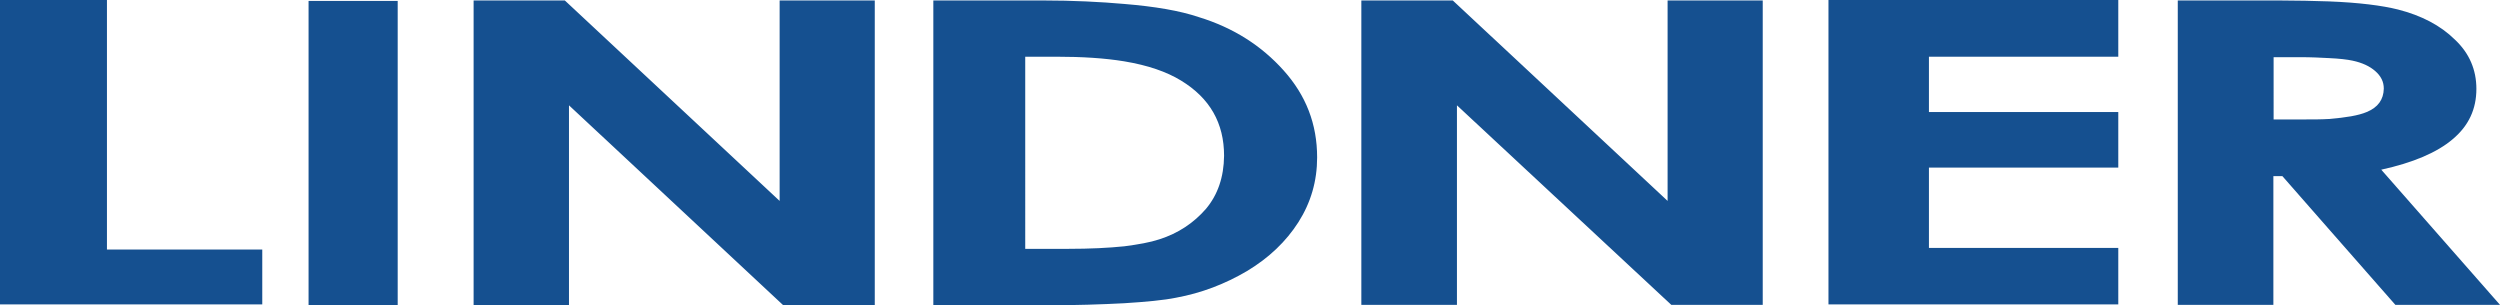
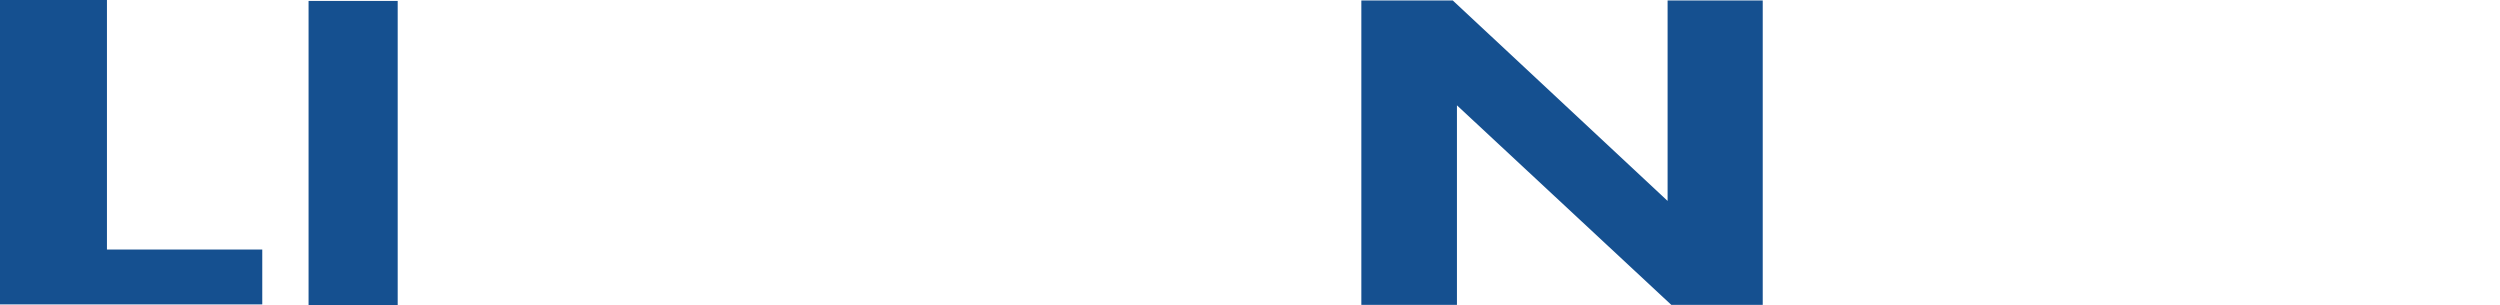
<svg xmlns="http://www.w3.org/2000/svg" version="1.2" baseProfile="tiny" id="Ebene_1" x="0px" y="0px" viewBox="0 0 1080 131.9" xml:space="preserve">
  <g>
    <polygon fill="#155090" points="0,0 46.2,0 46.2,107.8 113.3,107.8 113.3,131.5 0,131.5  " />
    <rect x="133.3" y="0.4" fill="#155090" width="38.5" height="131.6" />
-     <polygon fill="#155090" points="204.6,0.2 244,0.2 336.8,86.8 336.8,0.2 377.9,0.2 377.9,131.9 338.4,131.9 245.8,45.5    245.8,131.9 204.6,131.9  " />
-     <path fill="#155090" d="M521,90.2c-5.3,6.1-12,10.6-20.2,13.2c-3.9,1.3-9,2.2-15.1,3c-6.7,0.7-14.9,1.1-24.3,1.1h-18.5V24.5h13.6   c10.9,0,20.7,0.6,29.2,2c10.2,1.7,18.3,4.5,24.5,8.3c12.5,7.6,18.6,18.4,18.6,32.5C528.7,76.5,526.1,84.1,521,90.2 M554.5,30.4   c-9.5-10.6-21.6-18.4-36.6-23c-8.3-2.8-19-4.6-32.3-5.7c-10.2-0.9-22.1-1.5-35.1-1.5h-47.3v131.7H451c13.5,0,25.1-0.4,34.6-0.9   c9.5-0.6,17.1-1.3,22.5-2.4c10.9-2,21.1-5.9,30.6-11.5c9.5-5.7,16.9-12.8,22.2-21.1c5.4-8.5,8.1-17.8,8.1-28   C569,53.6,564.2,41.2,554.5,30.4" />
-     <polygon fill="#155090" points="789.9,0 915.1,0 915.1,24.5 833.3,24.5 833.3,48.4 915.1,48.4 915.1,72.4 833.3,72.4 833.3,107.1    915.1,107.1 915.1,131.5 789.9,131.5  " />
    <polygon fill="#155090" points="588.1,0.2 627.6,0.2 720.4,86.8 720.4,0.2 761.5,0.2 761.5,131.7 722,131.7 629.4,45.5    629.4,131.7 588.1,131.7  " />
-     <path fill="#155090" d="M1022.4,48.4c-3.5,1.5-9,2.4-16.3,3c-3.3,0.2-6.9,0.2-10.9,0.2h-13V24.7h11.4c4.7,0,8.9,0.2,12.5,0.4   c4.4,0.2,7.9,0.6,10.2,1.1c4.2,0.9,7.4,2.4,9.8,4.5c2.5,2.2,3.7,4.6,3.7,7.6C1029.7,43,1027.3,46.4,1022.4,48.4 M1028.7,73.3   c13.7-3,24.1-7.4,30.9-13.2c6.9-5.8,10.2-13,10.2-21.7c0-8.2-3-15.4-9.3-21.3c-6.2-6.1-14.4-10.4-24.6-13c-6.8-1.7-16.8-3-29.9-3.5   c-6.5-0.2-13.6-0.4-21.4-0.4h-43.8v131.5h41.3V76.1h3.9l20,22.8l28.8,32.8h45.2L1028.7,73.3z" />
  </g>
</svg>